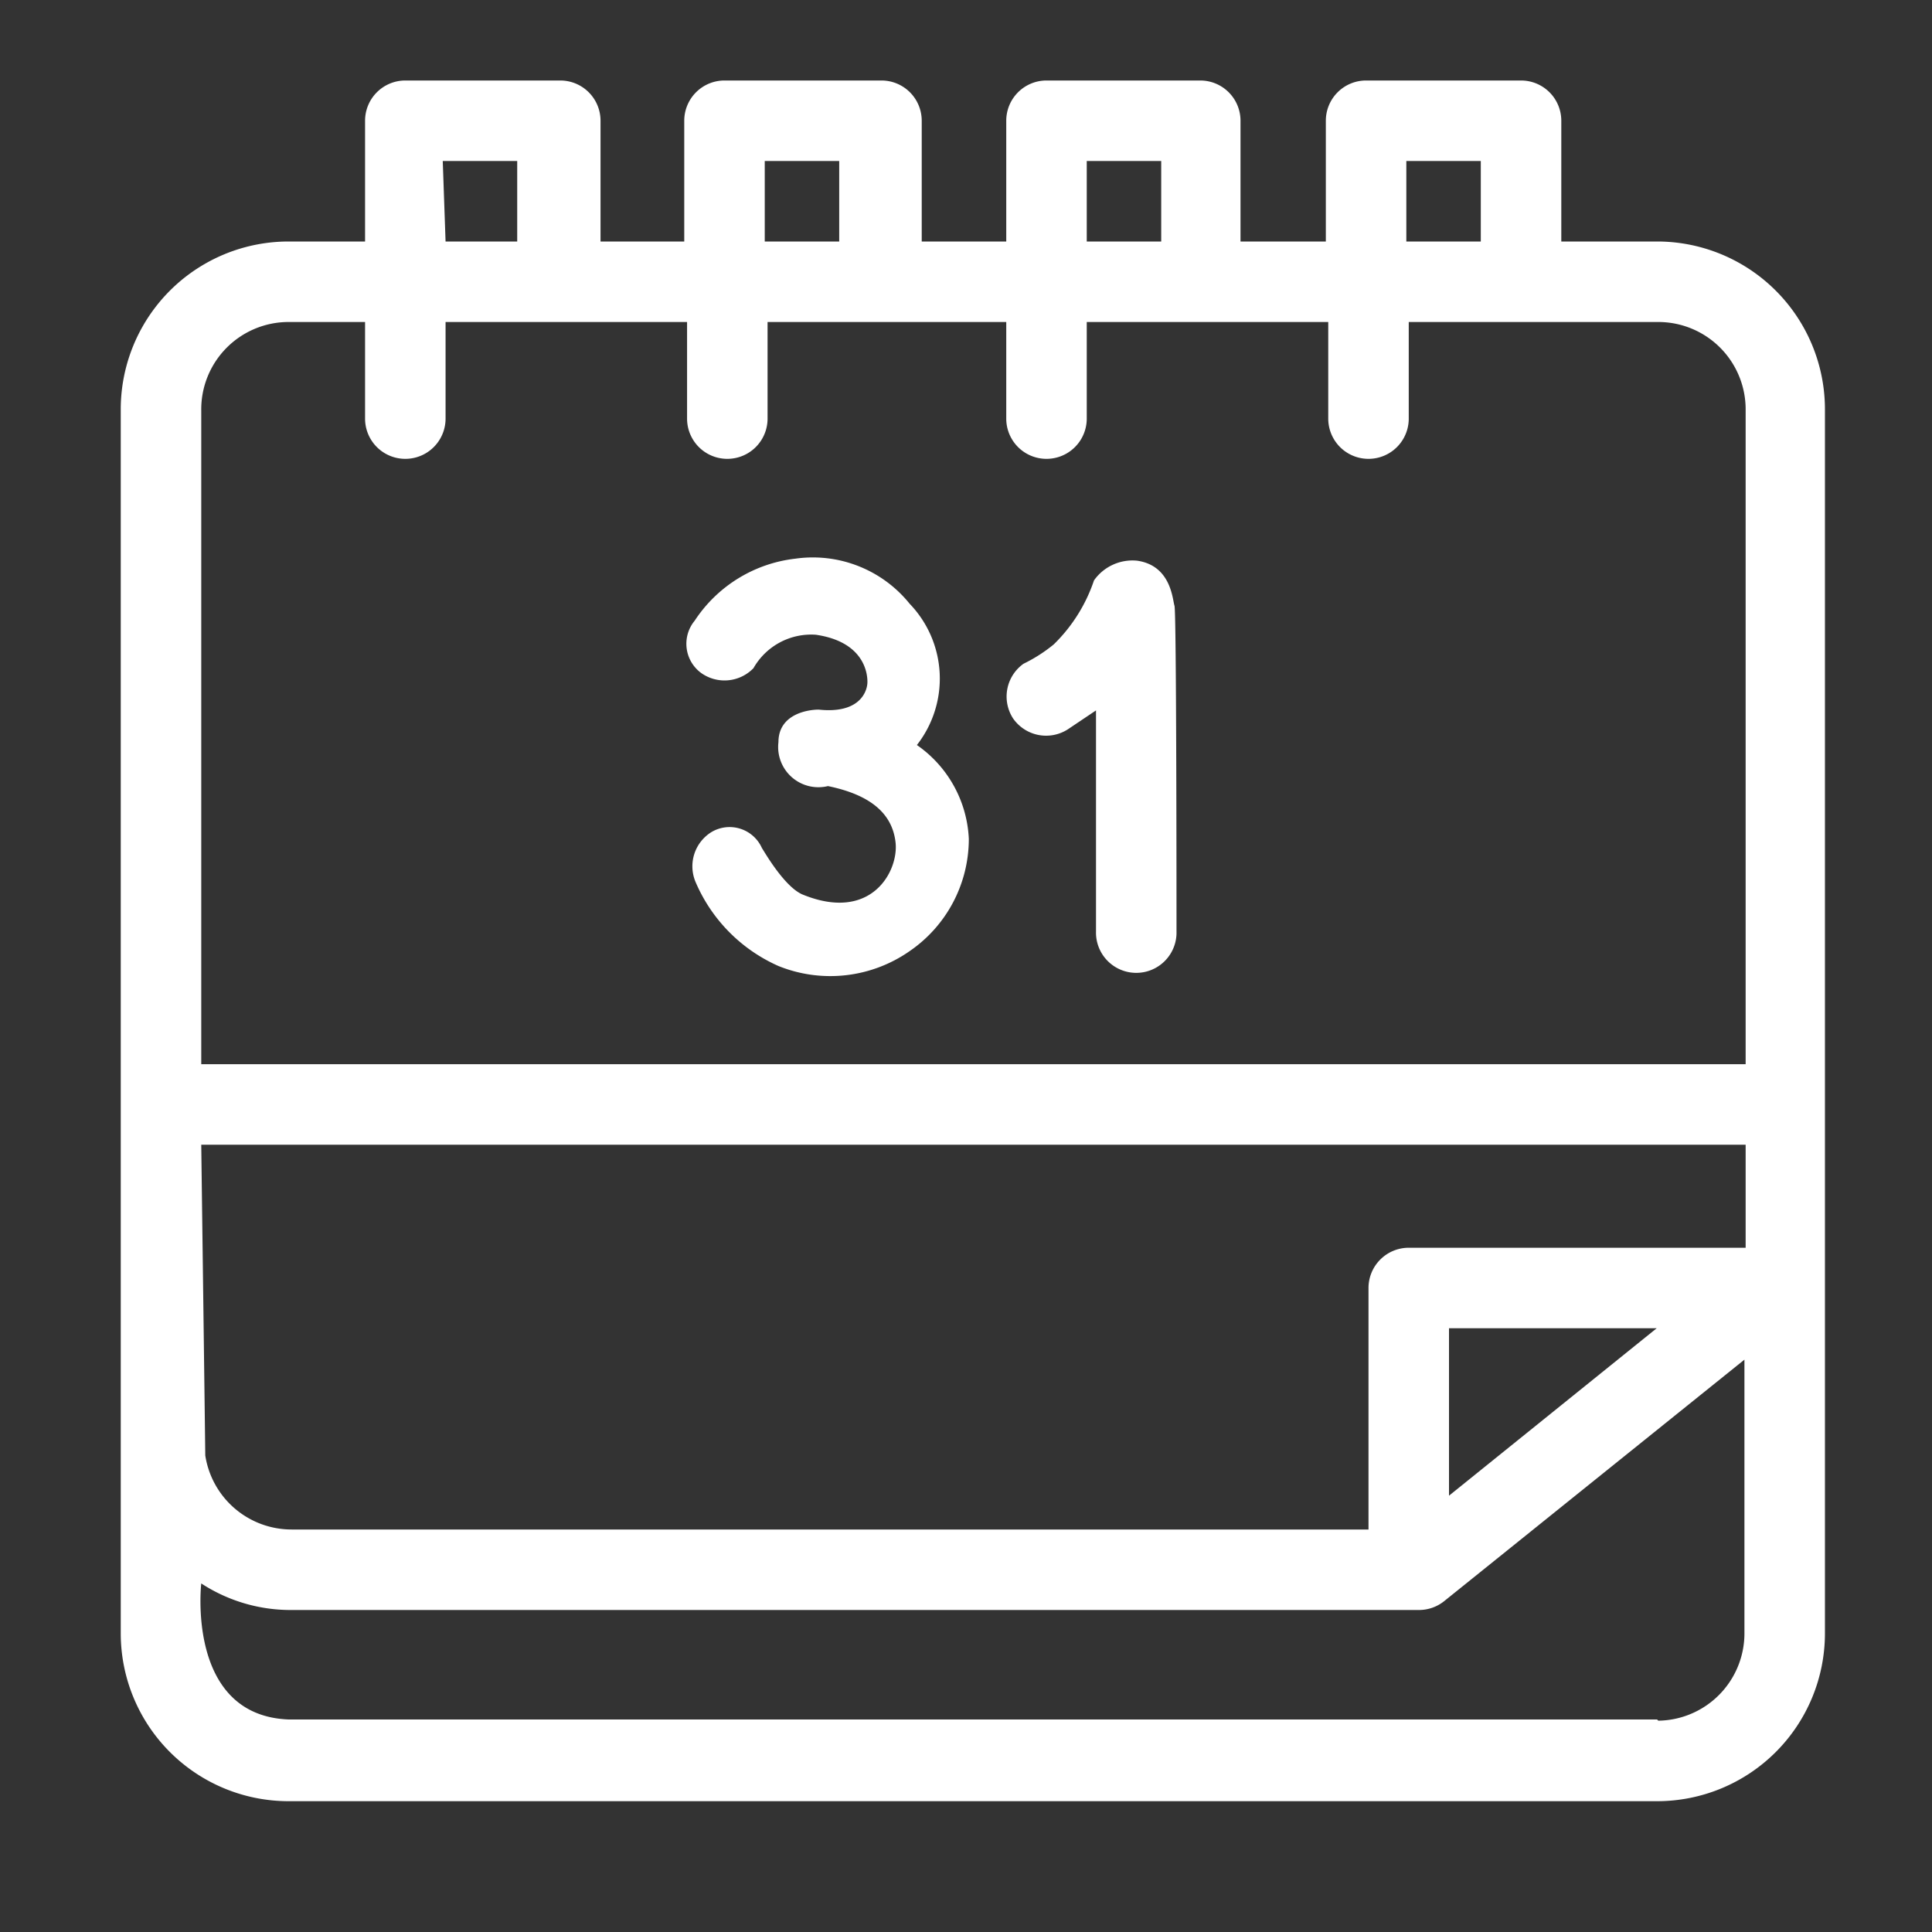
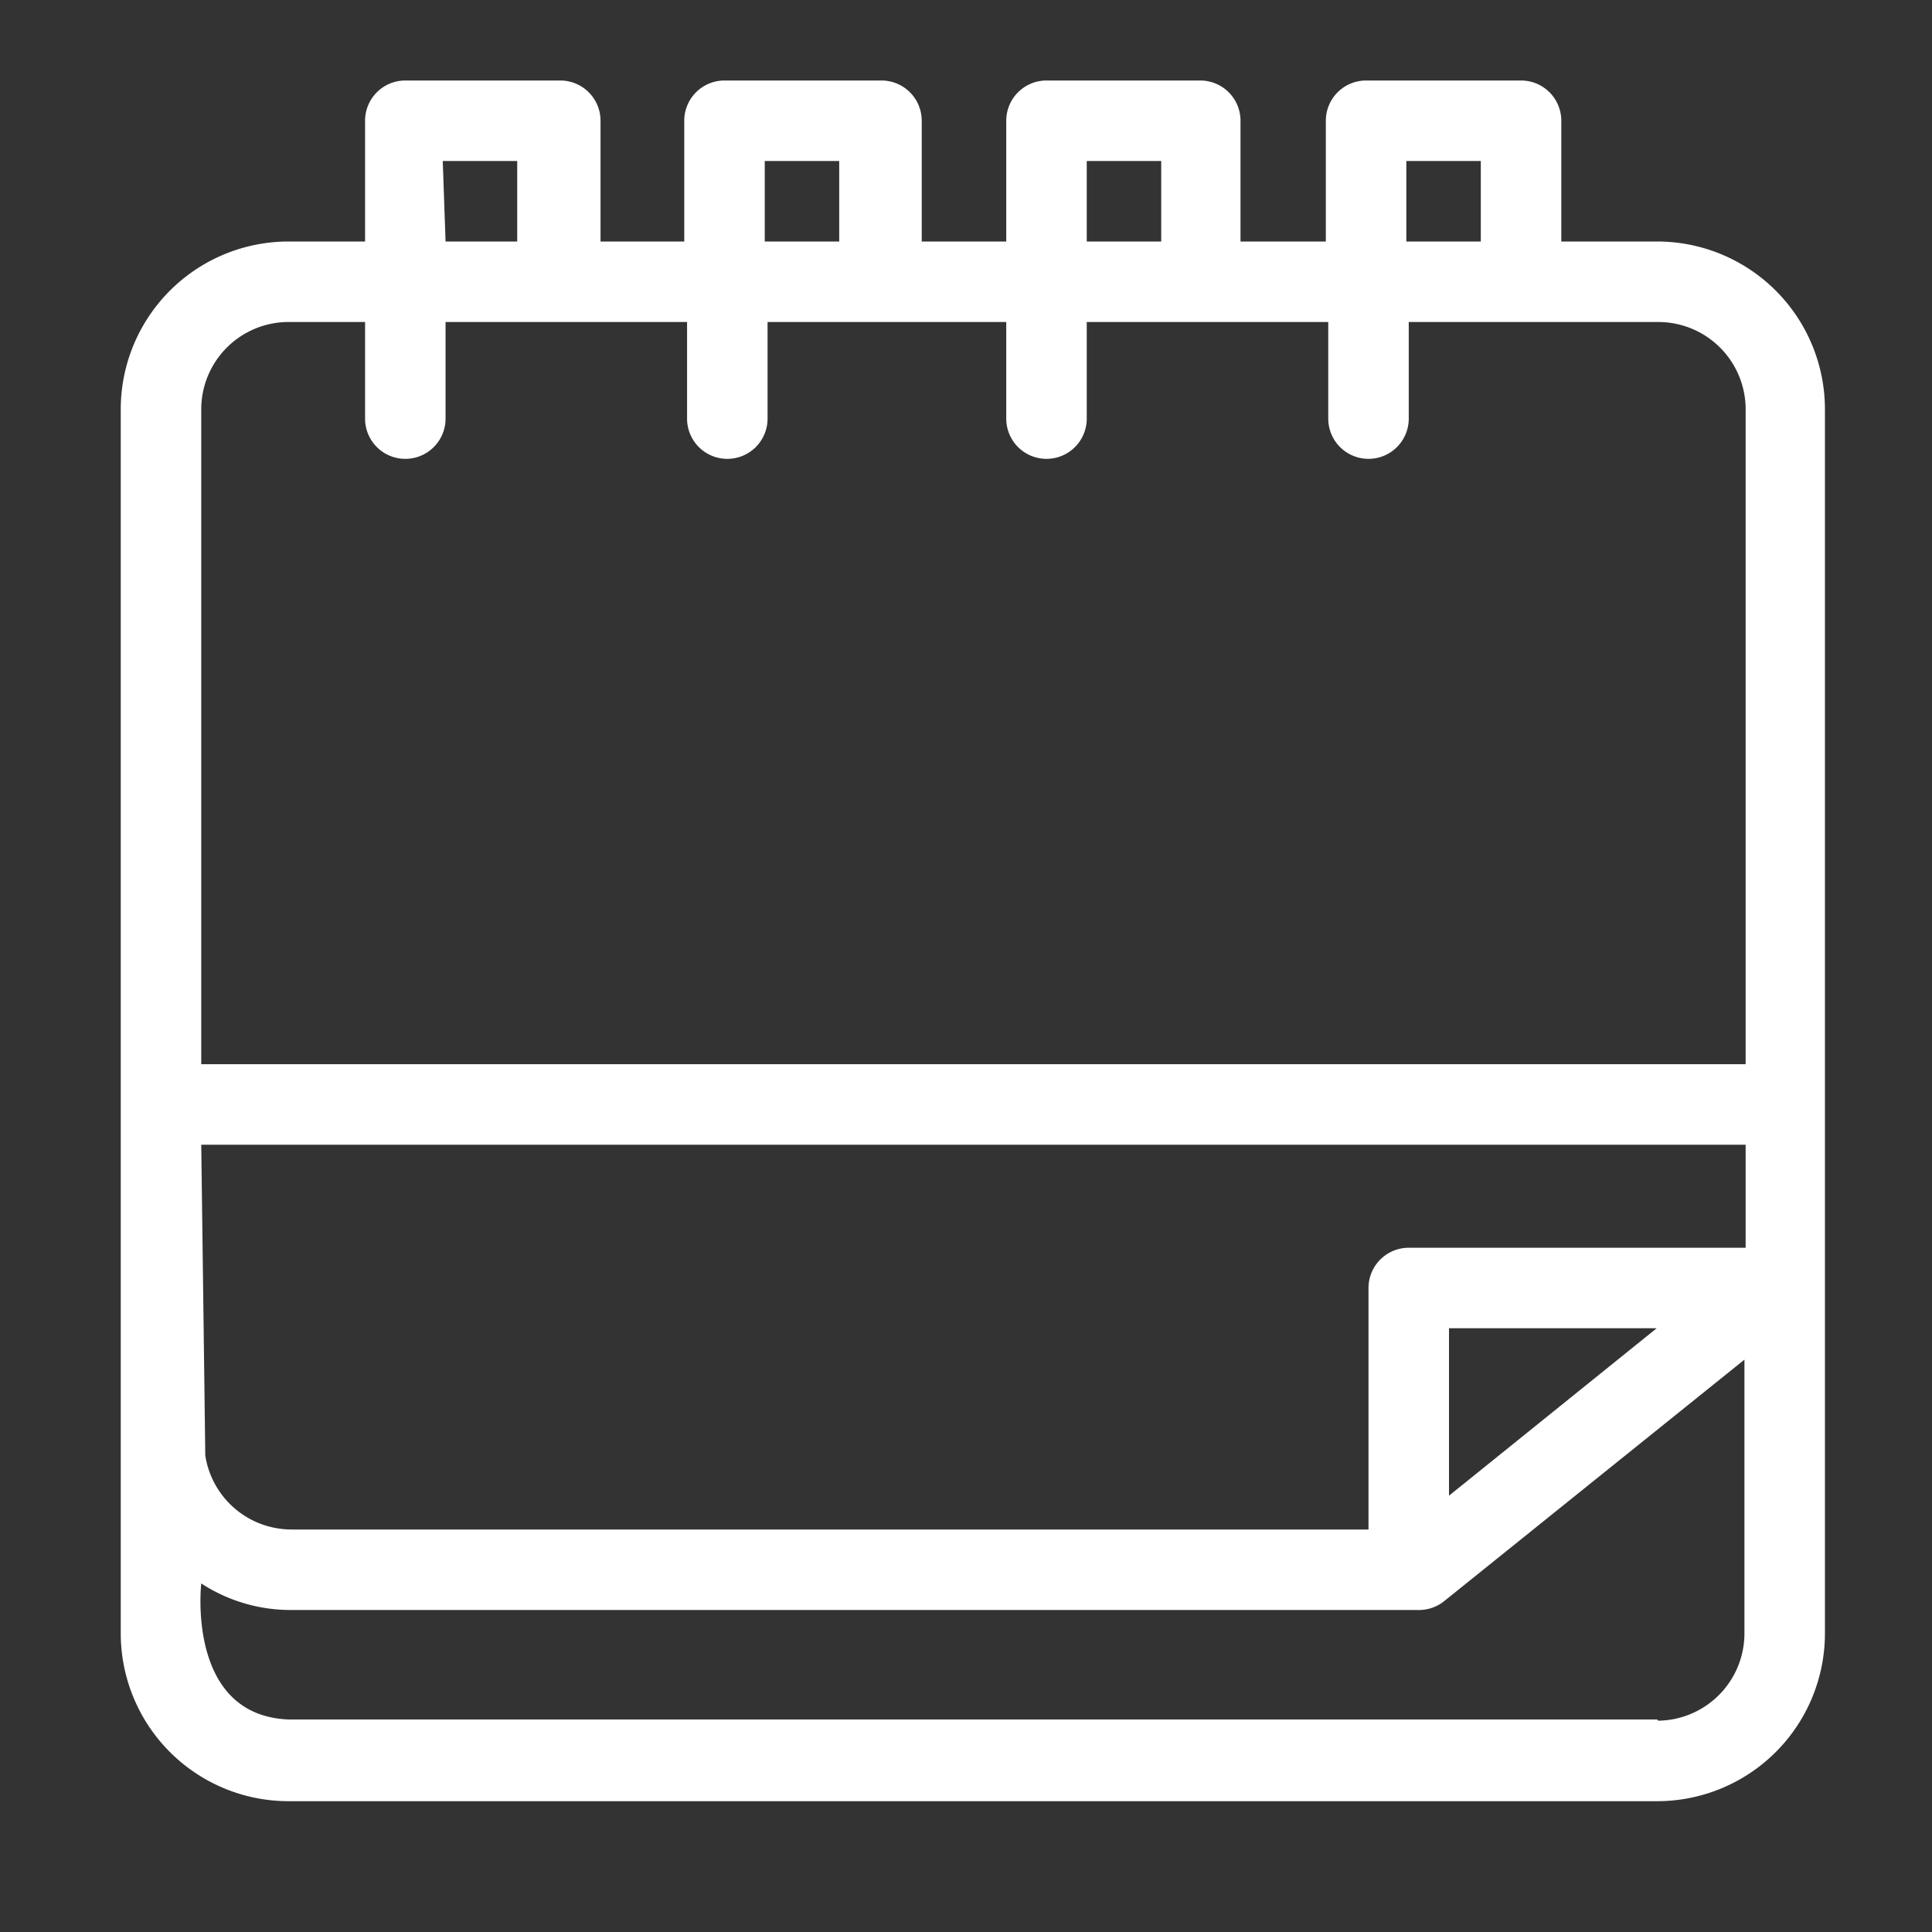
<svg xmlns="http://www.w3.org/2000/svg" id="OUTLINE" viewBox="0 0 48 48">
  <rect x="0" y="0" width="48" height="48" fill="#333333" stroke="none" />
-   <path d="M18.72,16.6a1.65,1.65,0,0,1,1.55-.83c1.23.18,1.29,1,1.28,1.2s-.18.77-1.21.66c-.25,0-1,.1-1,.81a1,1,0,0,0,1.23,1.09c1.07.22,1.6.69,1.68,1.4s-.6,2-2.32,1.29c-.45-.2-.94-1.06-1-1.15a.88.88,0,0,0-1.25-.4,1,1,0,0,0-.4,1.24A4,4,0,0,0,19.34,24a3.44,3.44,0,0,0,3.26-.37,3.38,3.38,0,0,0,1.47-2.79,3,3,0,0,0-1.29-2.33A2.68,2.68,0,0,0,22.6,15a3.09,3.09,0,0,0-2.84-1.12,3.46,3.46,0,0,0-2.5,1.54.9.9,0,0,0,.16,1.3A1,1,0,0,0,18.72,16.6Z" fill="#000000" style="fill: rgb(255, 255, 255);" />
-   <path d="M26.53,18.12l.7-.47q0,4.16,0,5.49a1,1,0,1,0,2,.06c0-.63,0-8-.05-8.15s-.08-1-.93-1.12a1.17,1.17,0,0,0-1.07.49,4,4,0,0,1-1,1.59,3.79,3.79,0,0,1-.75.48,1,1,0,0,0-.26,1.36A1,1,0,0,0,26.53,18.12Z" fill="#000000" style="fill: rgb(255, 255, 255);" />
  <path d="M41.2,6H38.79V3a1,1,0,0,0-1-1H33.94a1,1,0,0,0-1,1V6H30.82s0,0,0,0V3a1,1,0,0,0-1-1H26a1,1,0,0,0-1,1V6h-2.1s0,0,0,0V3a1,1,0,0,0-1-1H18a1,1,0,0,0-1,1V6H14.92V3a1,1,0,0,0-1-1H10.07a1,1,0,0,0-1,1V6H7.17A4.17,4.17,0,0,0,3,10.2V40.58a4.17,4.17,0,0,0,4.17,4.17h34a4.17,4.17,0,0,0,4.17-4.17V10.2A4.17,4.17,0,0,0,41.2,6ZM35,31a1,1,0,0,0-1,1v6H7.25A2.17,2.17,0,0,1,5.1,36.16c0-.11-.1-7.72-.1-7.72H43.37V31Zm6.16,2L36,37.16V33ZM34.94,4h1.85V6s0,0,0,0H34.94ZM27,4h1.85V6s0,0,0,0H27ZM19,4h1.85V6H19Zm-8,0h1.85V6s0,0,0,0H11.07ZM7.17,8h1.9V10.4a1,1,0,0,0,2,0V8h6V10.4a1,1,0,0,0,2,0V8H25V10.4a1,1,0,1,0,2,0V8h6V10.4a1,1,0,0,0,2,0V8H41.2a2.17,2.17,0,0,1,2.17,2.17V26.44H5V10.2A2.17,2.17,0,0,1,7.17,8Zm34,34.72h-34C4.62,42.62,5,39.34,5,39.34A4.06,4.06,0,0,0,7.25,40h28a1,1,0,0,0,.63-.22l7.46-6v6.79A2.17,2.17,0,0,1,41.2,42.75Z" fill="#000000" style="fill: rgb(255, 255, 255);" />
</svg>